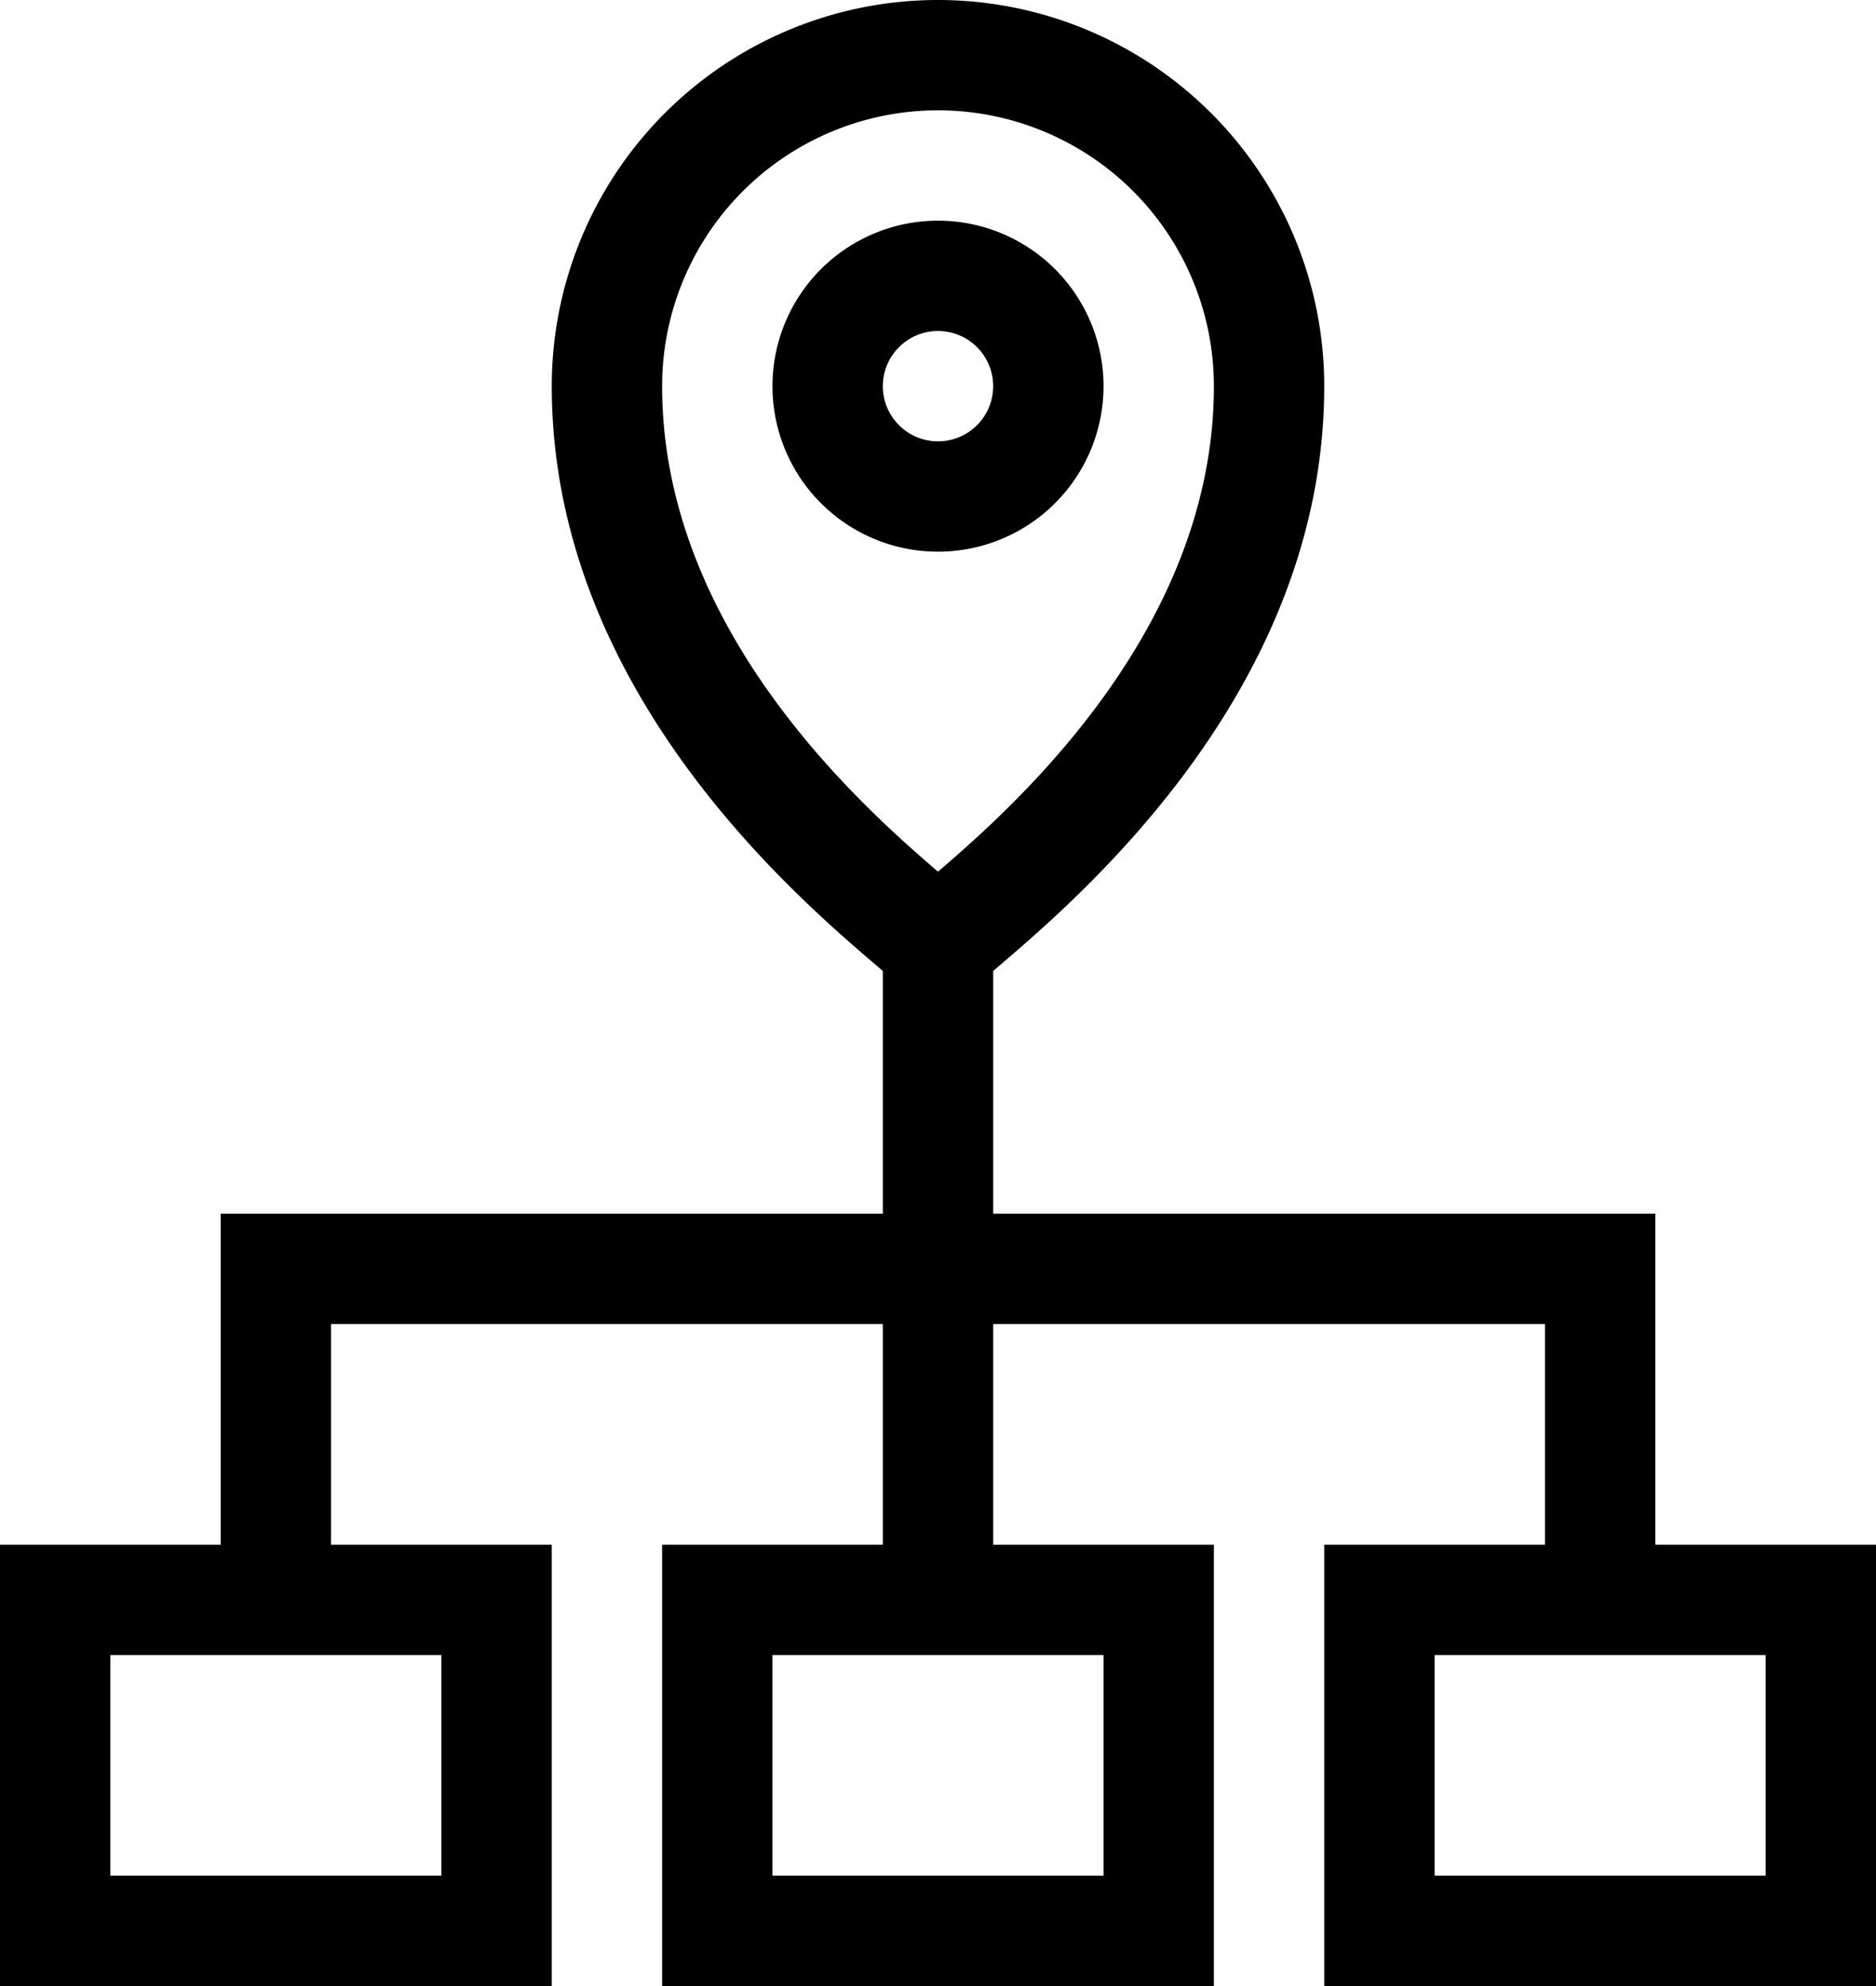
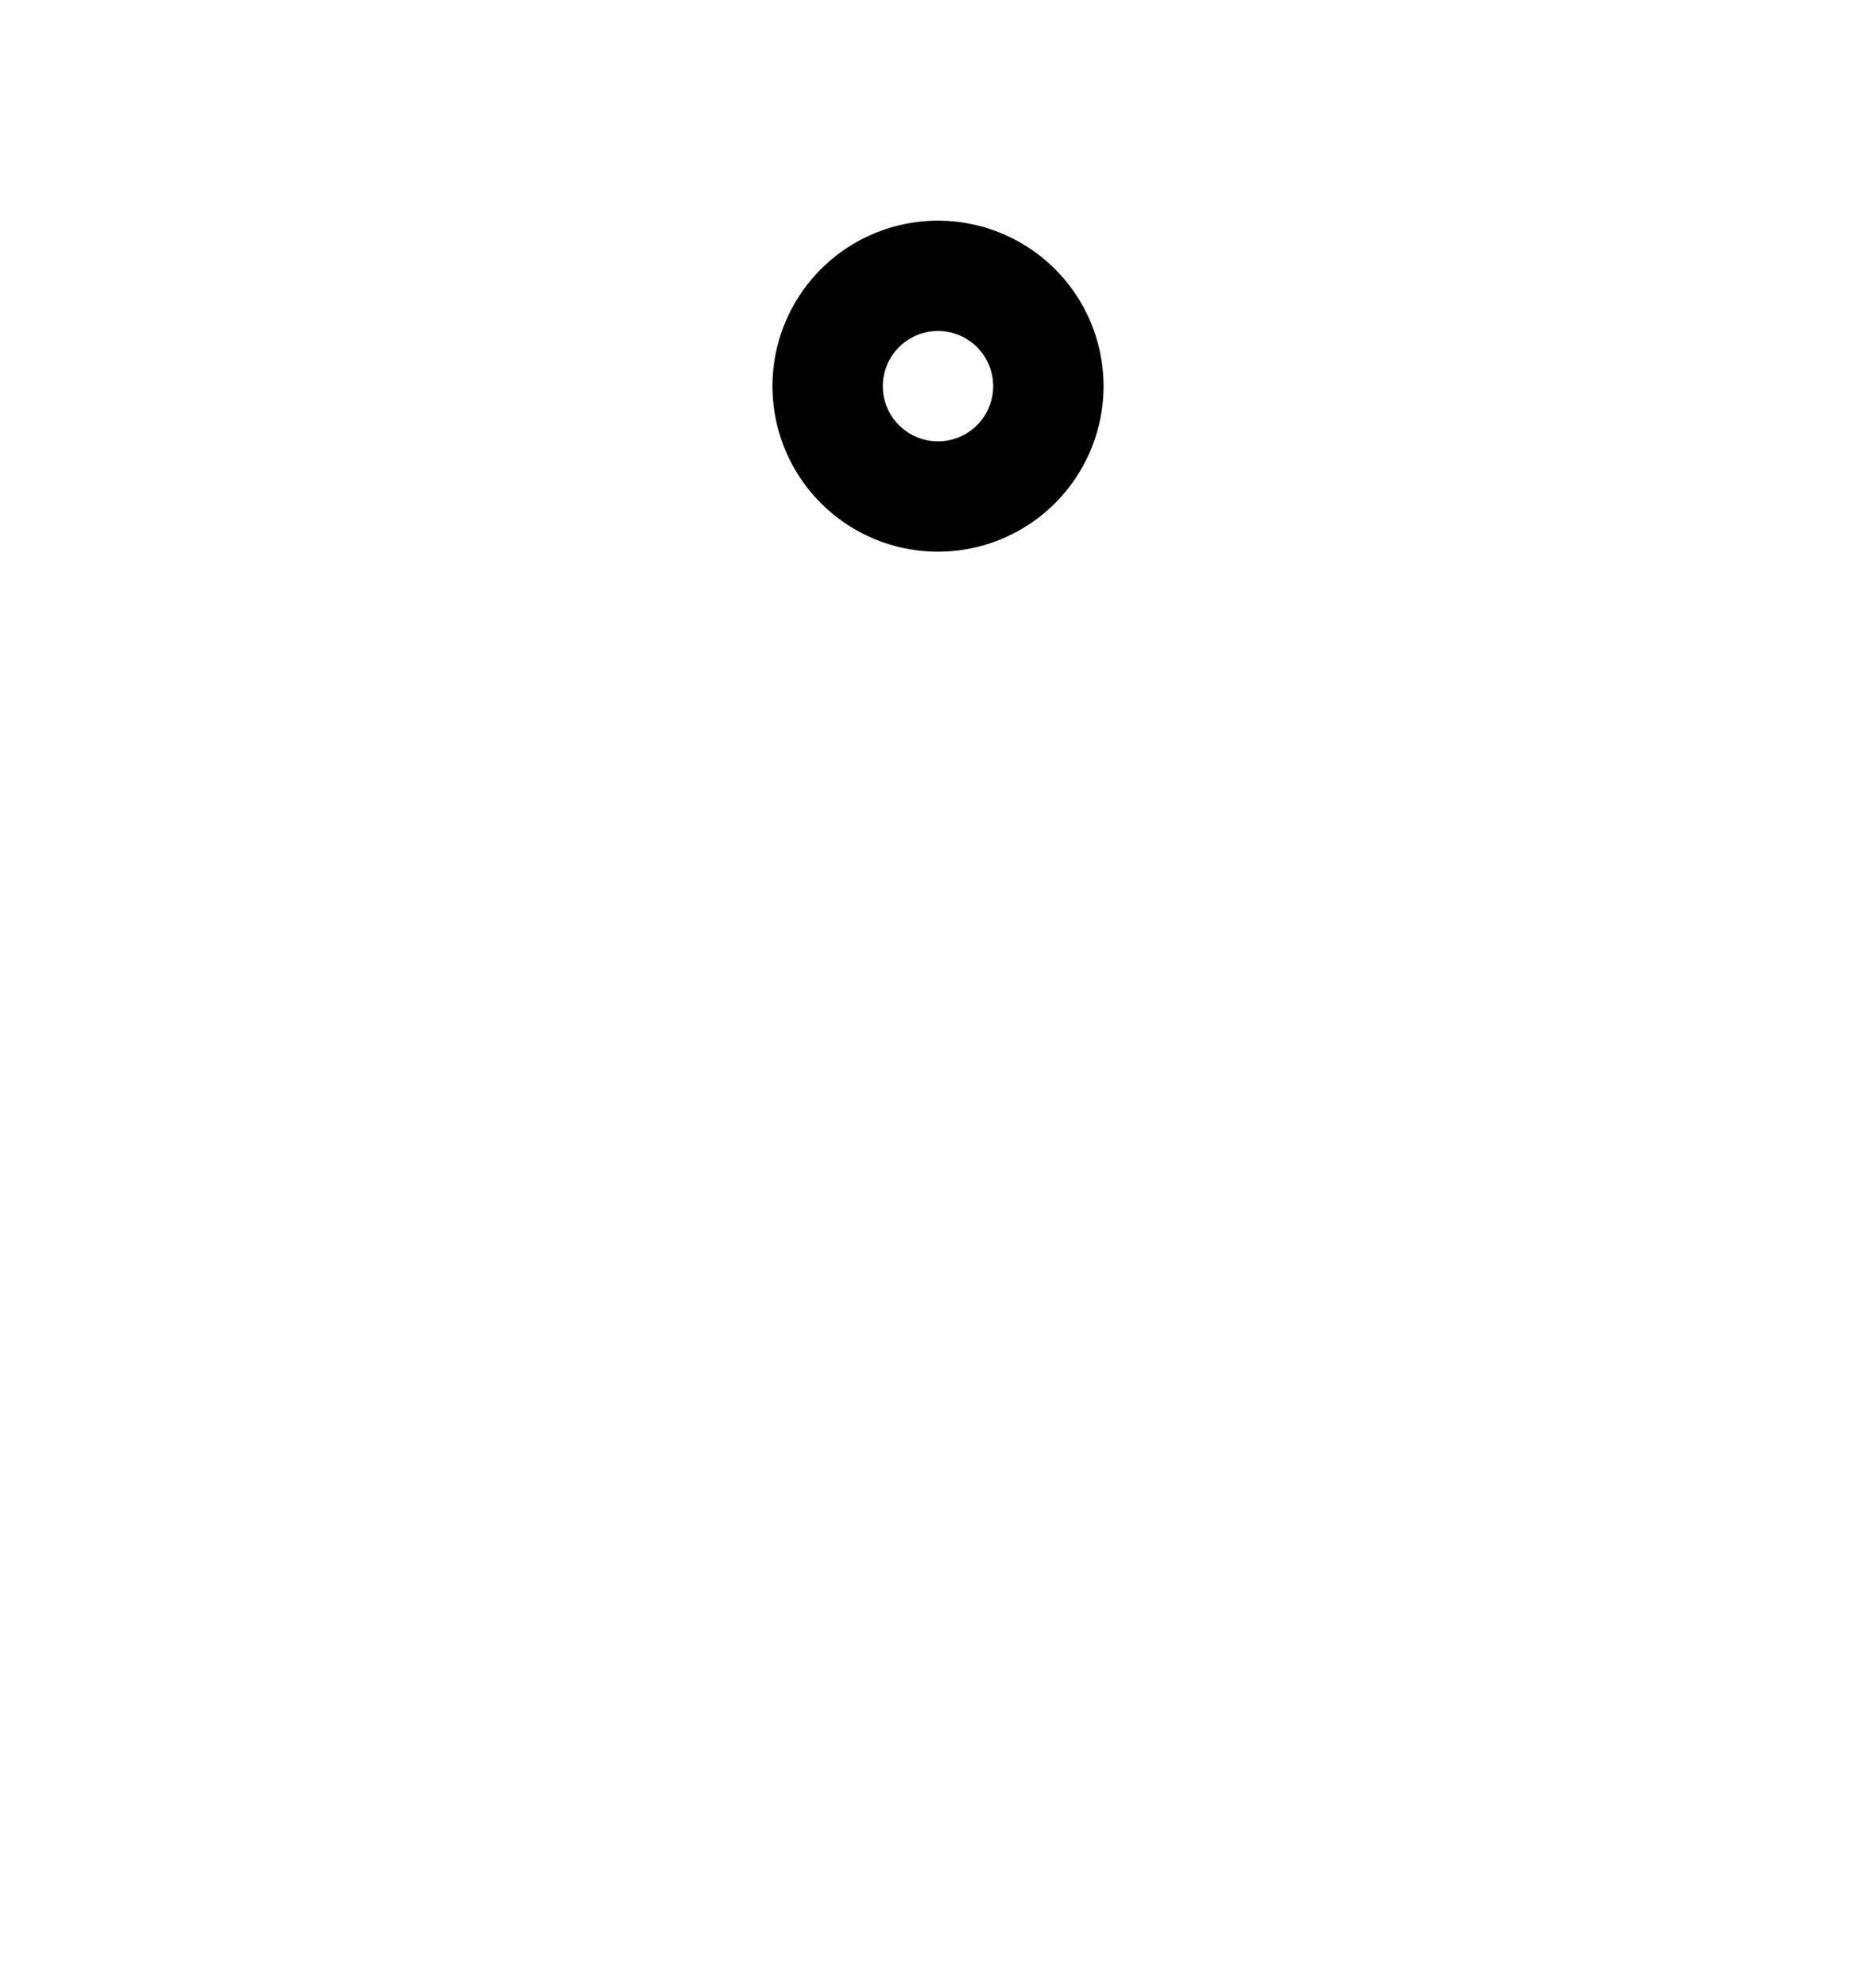
<svg xmlns="http://www.w3.org/2000/svg" viewBox="0 0 17 18">
-   <path d="M15,14V11H9V8.8c.7-.6,3-2.5,3-5.3A3.5,3.5,0,0,0,8.5,0,3.5,3.5,0,0,0,5,3.5C5,6.3,7.3,8.2,8,8.8V11H2v3H0v4H5V14H3V12H8v2H6v4h5V14H9V12h5v2H12v4h5V14ZM4,15v2H1V15Zm6,0v2H7V15ZM8.5,7.9C7.8,7.3,6,5.7,6,3.5a2.5,2.5,0,0,1,5,0C11,5.7,9.2,7.3,8.5,7.9ZM16,17H13V15h3Z" />
-   <path d="M8.5,5A1.5,1.5,0,0,1,7,3.5a1.5,1.5,0,0,1,3,0A1.5,1.5,0,0,1,8.5,5Zm0-2a.5.5,0,0,0-.5.5.5.5,0,0,0,1,0A.5.5,0,0,0,8.5,3Z" />
+   <path d="M8.5,5A1.5,1.5,0,0,1,7,3.5a1.5,1.5,0,0,1,3,0A1.5,1.5,0,0,1,8.5,5m0-2a.5.5,0,0,0-.5.5.5.5,0,0,0,1,0A.5.5,0,0,0,8.5,3Z" />
</svg>